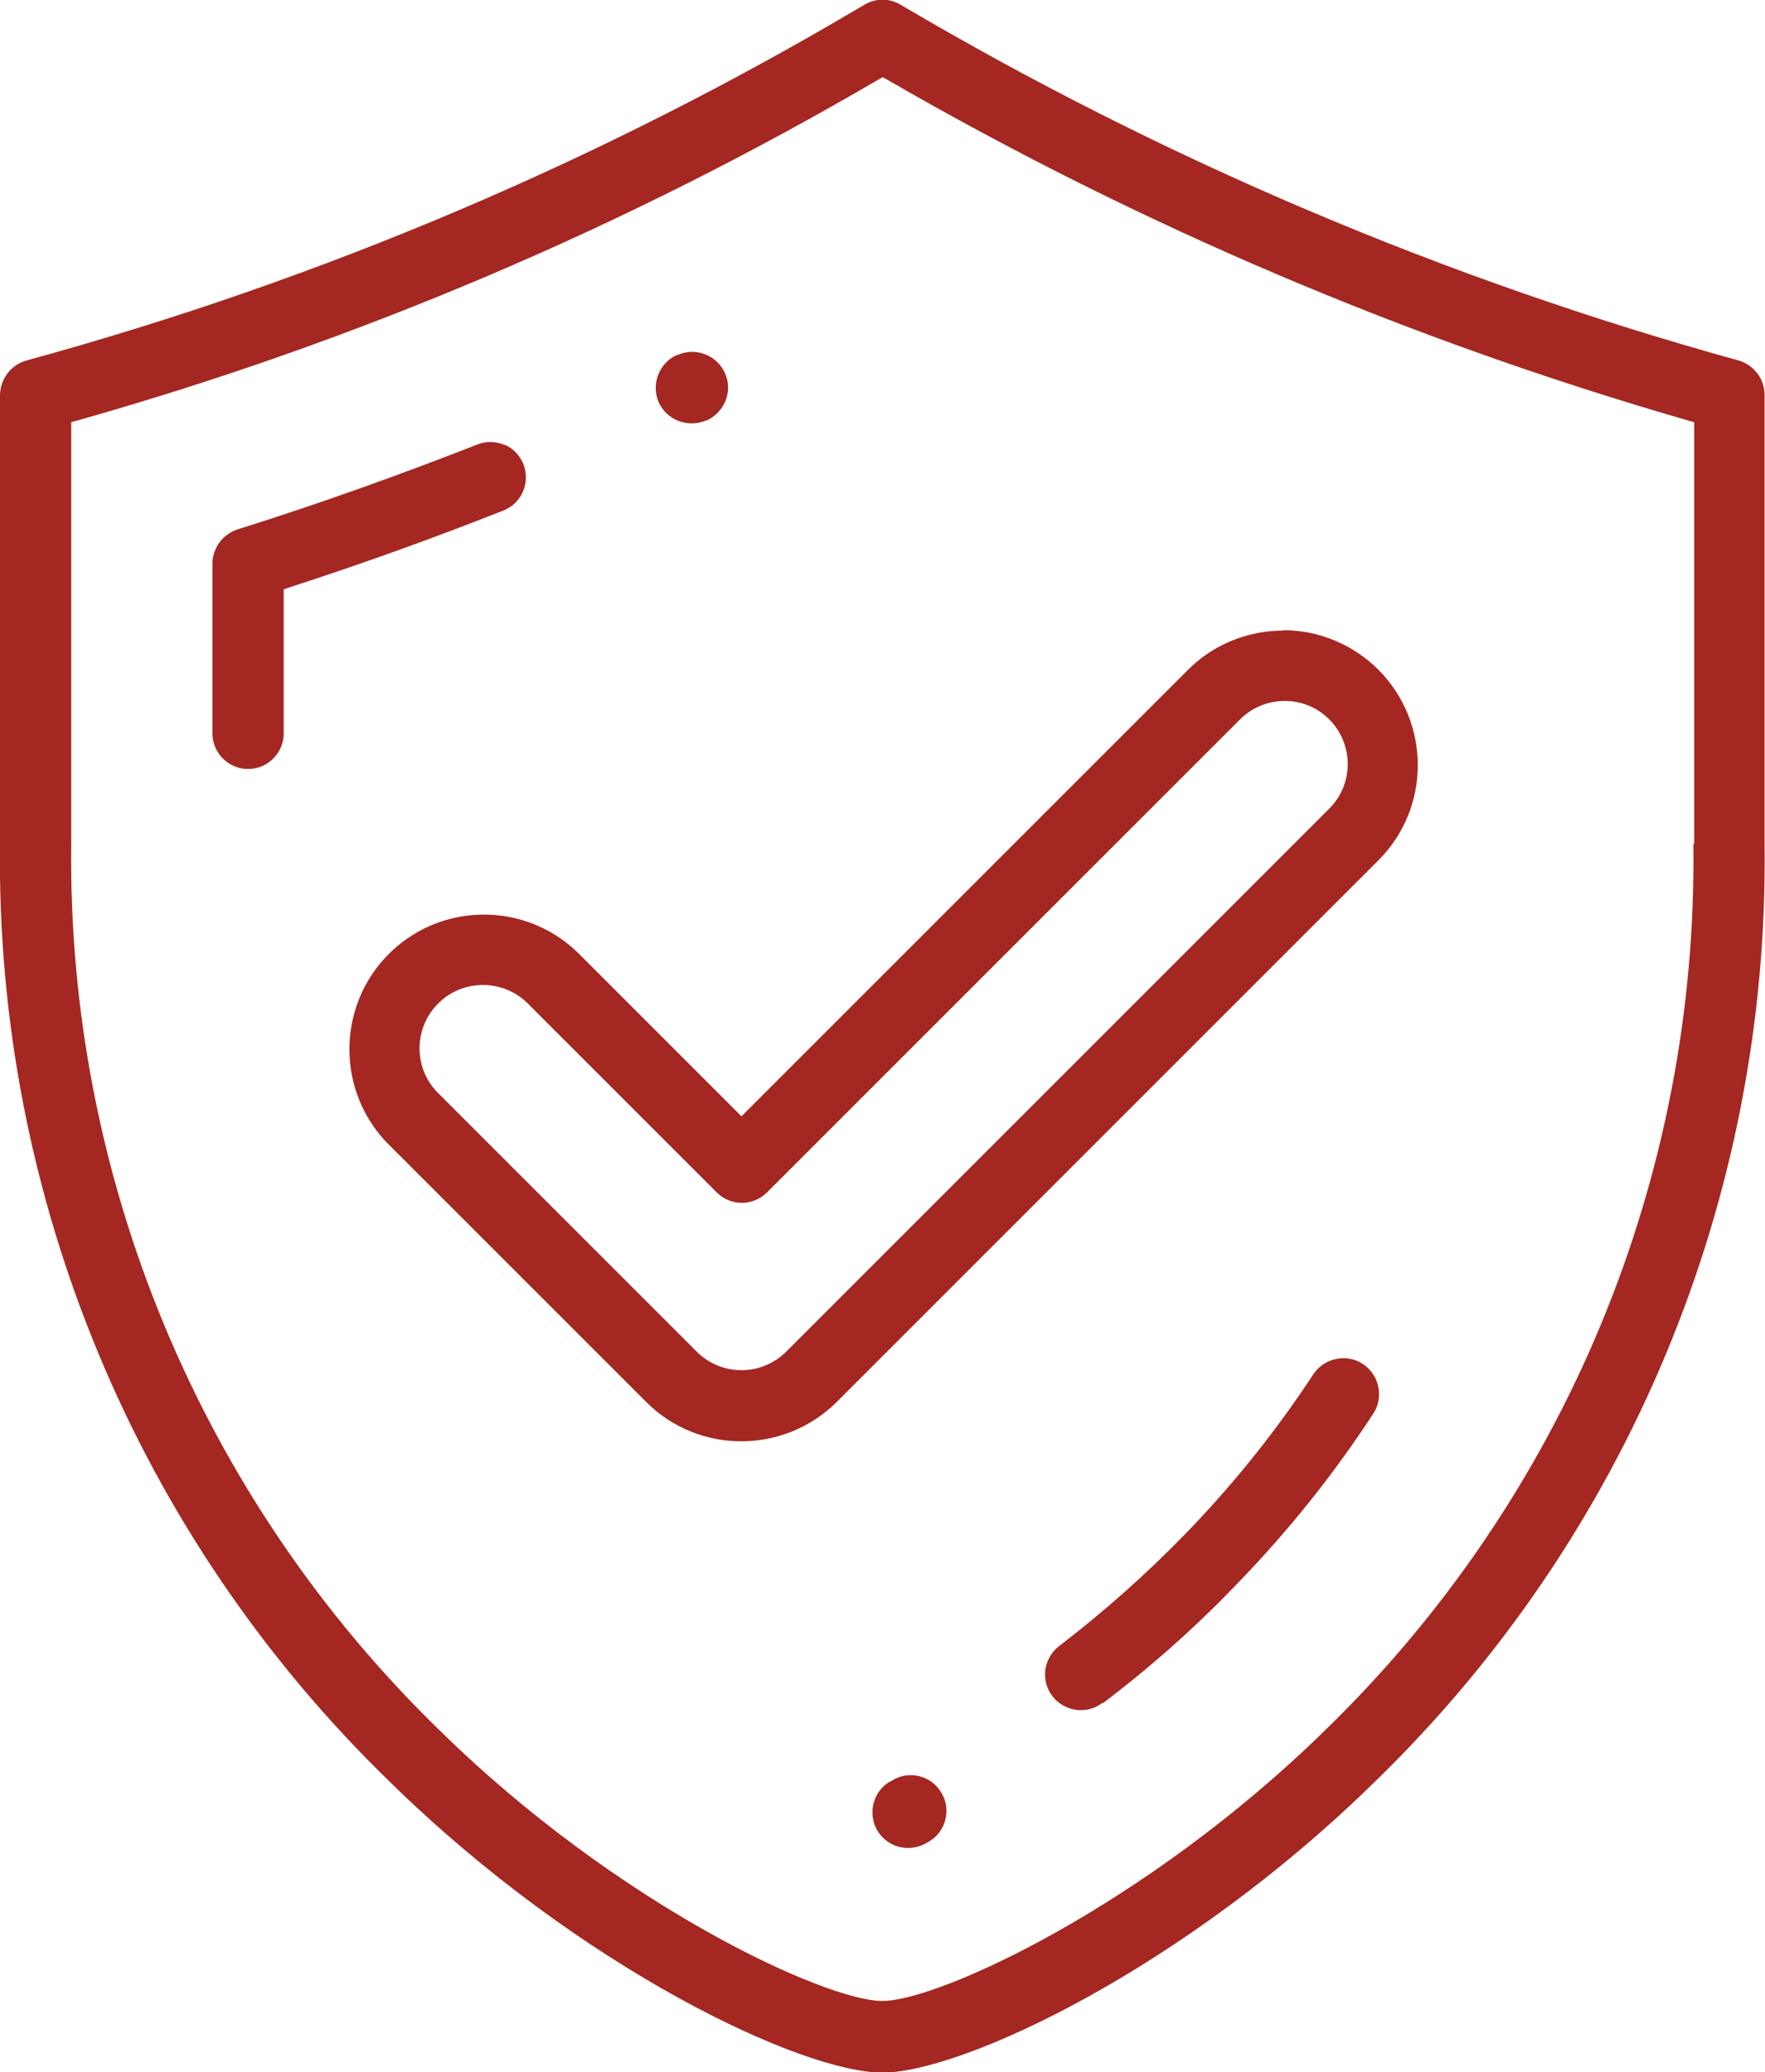
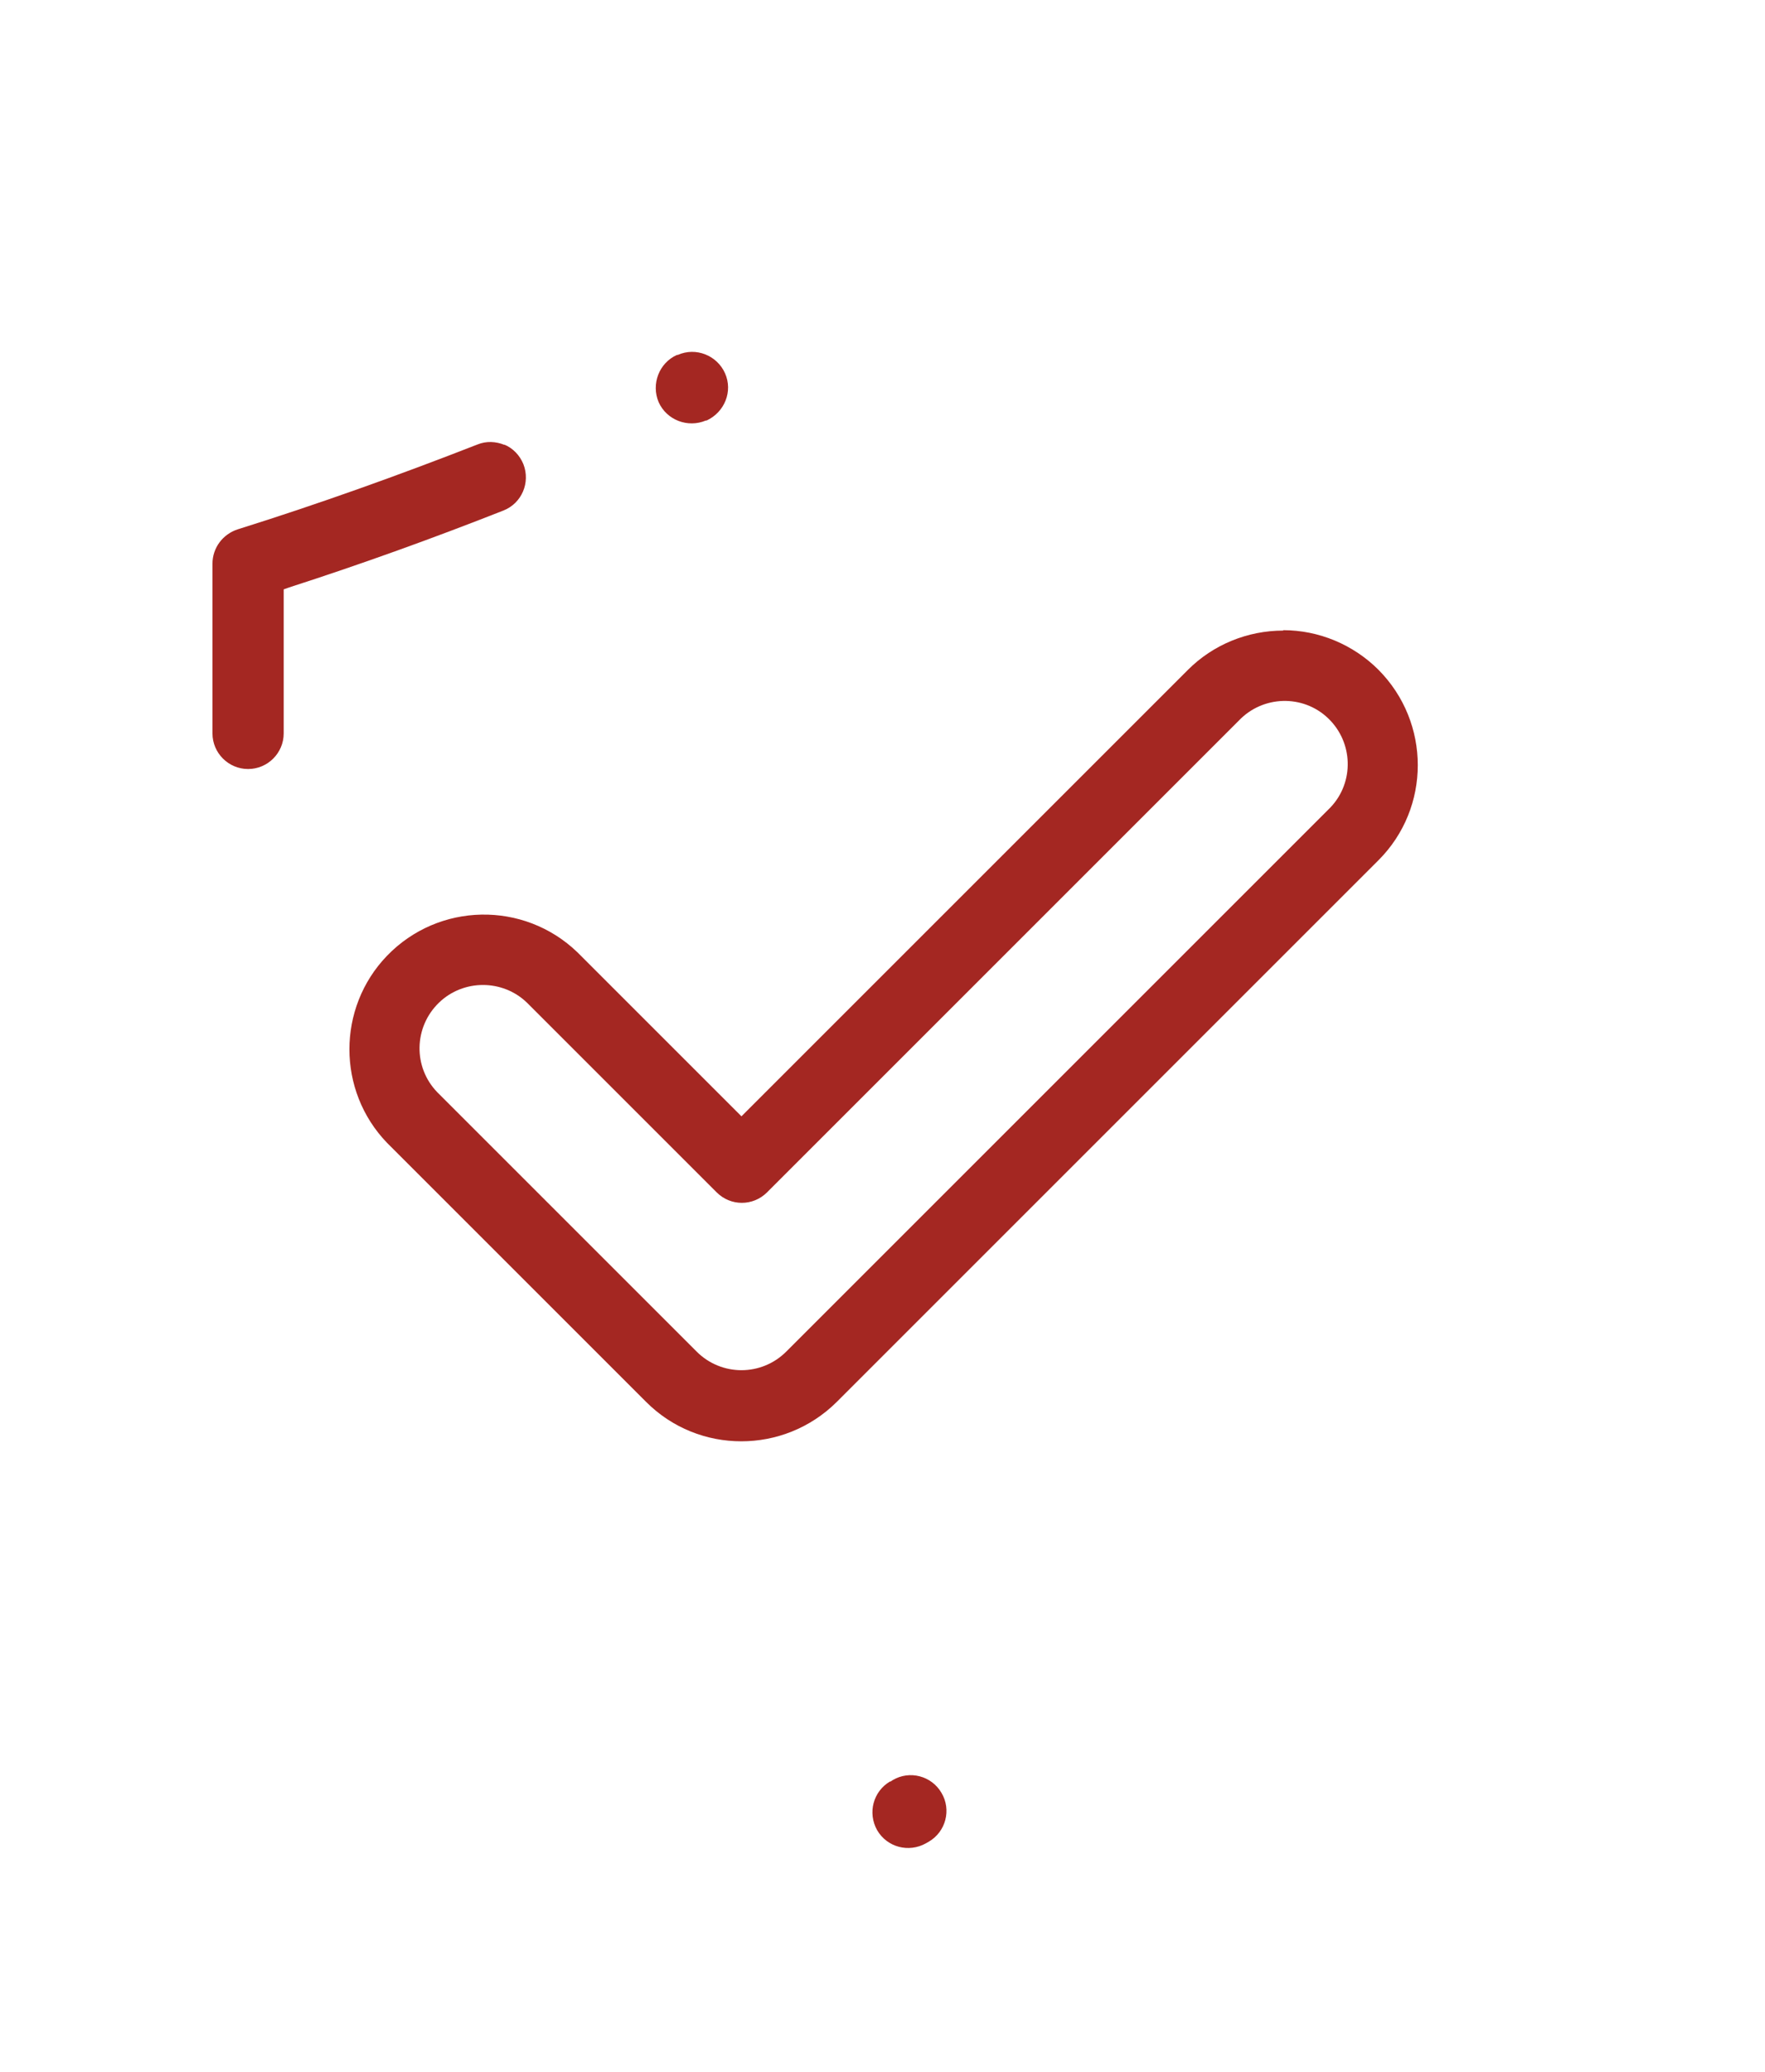
<svg xmlns="http://www.w3.org/2000/svg" id="Calque_2" viewBox="0 0 44.11 51.79">
  <defs>
    <style>.cls-1{fill:#a42722;}</style>
  </defs>
  <g id="Calque_1-2">
    <g id="Groupe_9813">
-       <path id="Tracé_689" class="cls-1" d="M43.45,9.01C36.11,6.98,29.07,3.99,22.51,.12c-.28-.17-.63-.17-.91,0C15.05,4.01,8.01,7,.66,9.01c-.39,.11-.65,.46-.66,.86v11.22c-.11,8.82,3.41,17.3,9.74,23.44,4.77,4.68,10.31,7.27,12.31,7.27s7.54-2.59,12.31-7.27c6.33-6.14,9.85-14.62,9.74-23.44V9.87c0-.4-.27-.75-.65-.86Zm-1.13,12.08c.11,8.34-3.22,16.35-9.21,22.16-4.46,4.37-9.65,6.76-11.06,6.76s-6.6-2.38-11.06-6.76C5.01,37.44,1.68,29.43,1.78,21.09V10.55l.15-.04c7-1.98,13.73-4.84,20.02-8.52l.11-.06,.11,.06c6.3,3.64,13.02,6.5,20.02,8.52l.15,.04v10.54Z" />
      <path id="Tracé_690" class="cls-1" d="M12.61,11.12c-.22-.09-.46-.1-.68-.01-1.97,.77-3.98,1.49-5.99,2.12-.37,.12-.63,.46-.63,.86v4.24c0,.49,.4,.89,.89,.89s.89-.4,.89-.89v-3.6l.14-.05c1.8-.58,3.6-1.23,5.35-1.92,.46-.18,.68-.7,.5-1.16-.09-.22-.26-.4-.48-.49h0Z" />
      <path id="Tracé_691" class="cls-1" d="M16.92,8.87c-.45,.2-.65,.73-.46,1.18,.2,.45,.73,.65,1.18,.46h.02c.45-.21,.66-.73,.46-1.18,0,0,0,0,0,0-.2-.45-.73-.66-1.18-.46h-.02Z" />
-       <path id="Tracé_692" class="cls-1" d="M27.56,42.57c1.2-.91,2.33-1.91,3.37-3,1.26-1.3,2.4-2.72,3.39-4.24,.27-.41,.15-.97-.26-1.24-.41-.27-.97-.15-1.24,.26-.93,1.42-2,2.75-3.18,3.97-.99,1.02-2.05,1.96-3.17,2.82-.39,.3-.47,.86-.17,1.25,.3,.39,.86,.47,1.25,.17h0Z" />
      <path id="Tracé_693" class="cls-1" d="M22.25,44.52c-.43,.25-.57,.79-.33,1.22,.25,.43,.79,.57,1.22,.33h0l.07-.04c.43-.25,.57-.8,.32-1.22-.25-.43-.8-.57-1.22-.32h0l-.06,.04Z" />
      <path id="Tracé_694" class="cls-1" d="M32.07,15.76c-.89,0-1.75,.35-2.38,.98l-11.16,11.16-4.1-4.1c-1.34-1.29-3.47-1.25-4.76,.09-1.25,1.3-1.25,3.37,0,4.67l6.48,6.48c1.31,1.31,3.44,1.31,4.76,0l13.54-13.54c1.31-1.31,1.31-3.44,0-4.76-.63-.63-1.49-.99-2.38-.99h0Zm1.12,4.48l-13.54,13.54c-.62,.62-1.62,.62-2.24,0l-6.48-6.48c-.61-.63-.59-1.63,.04-2.24,.61-.59,1.59-.59,2.2,0l4.74,4.74c.35,.35,.91,.35,1.26,0l11.79-11.79c.6-.63,1.6-.66,2.23-.06s.66,1.6,.06,2.23c-.02,.02-.04,.04-.06,.06h0Z" />
    </g>
  </g>
</svg>